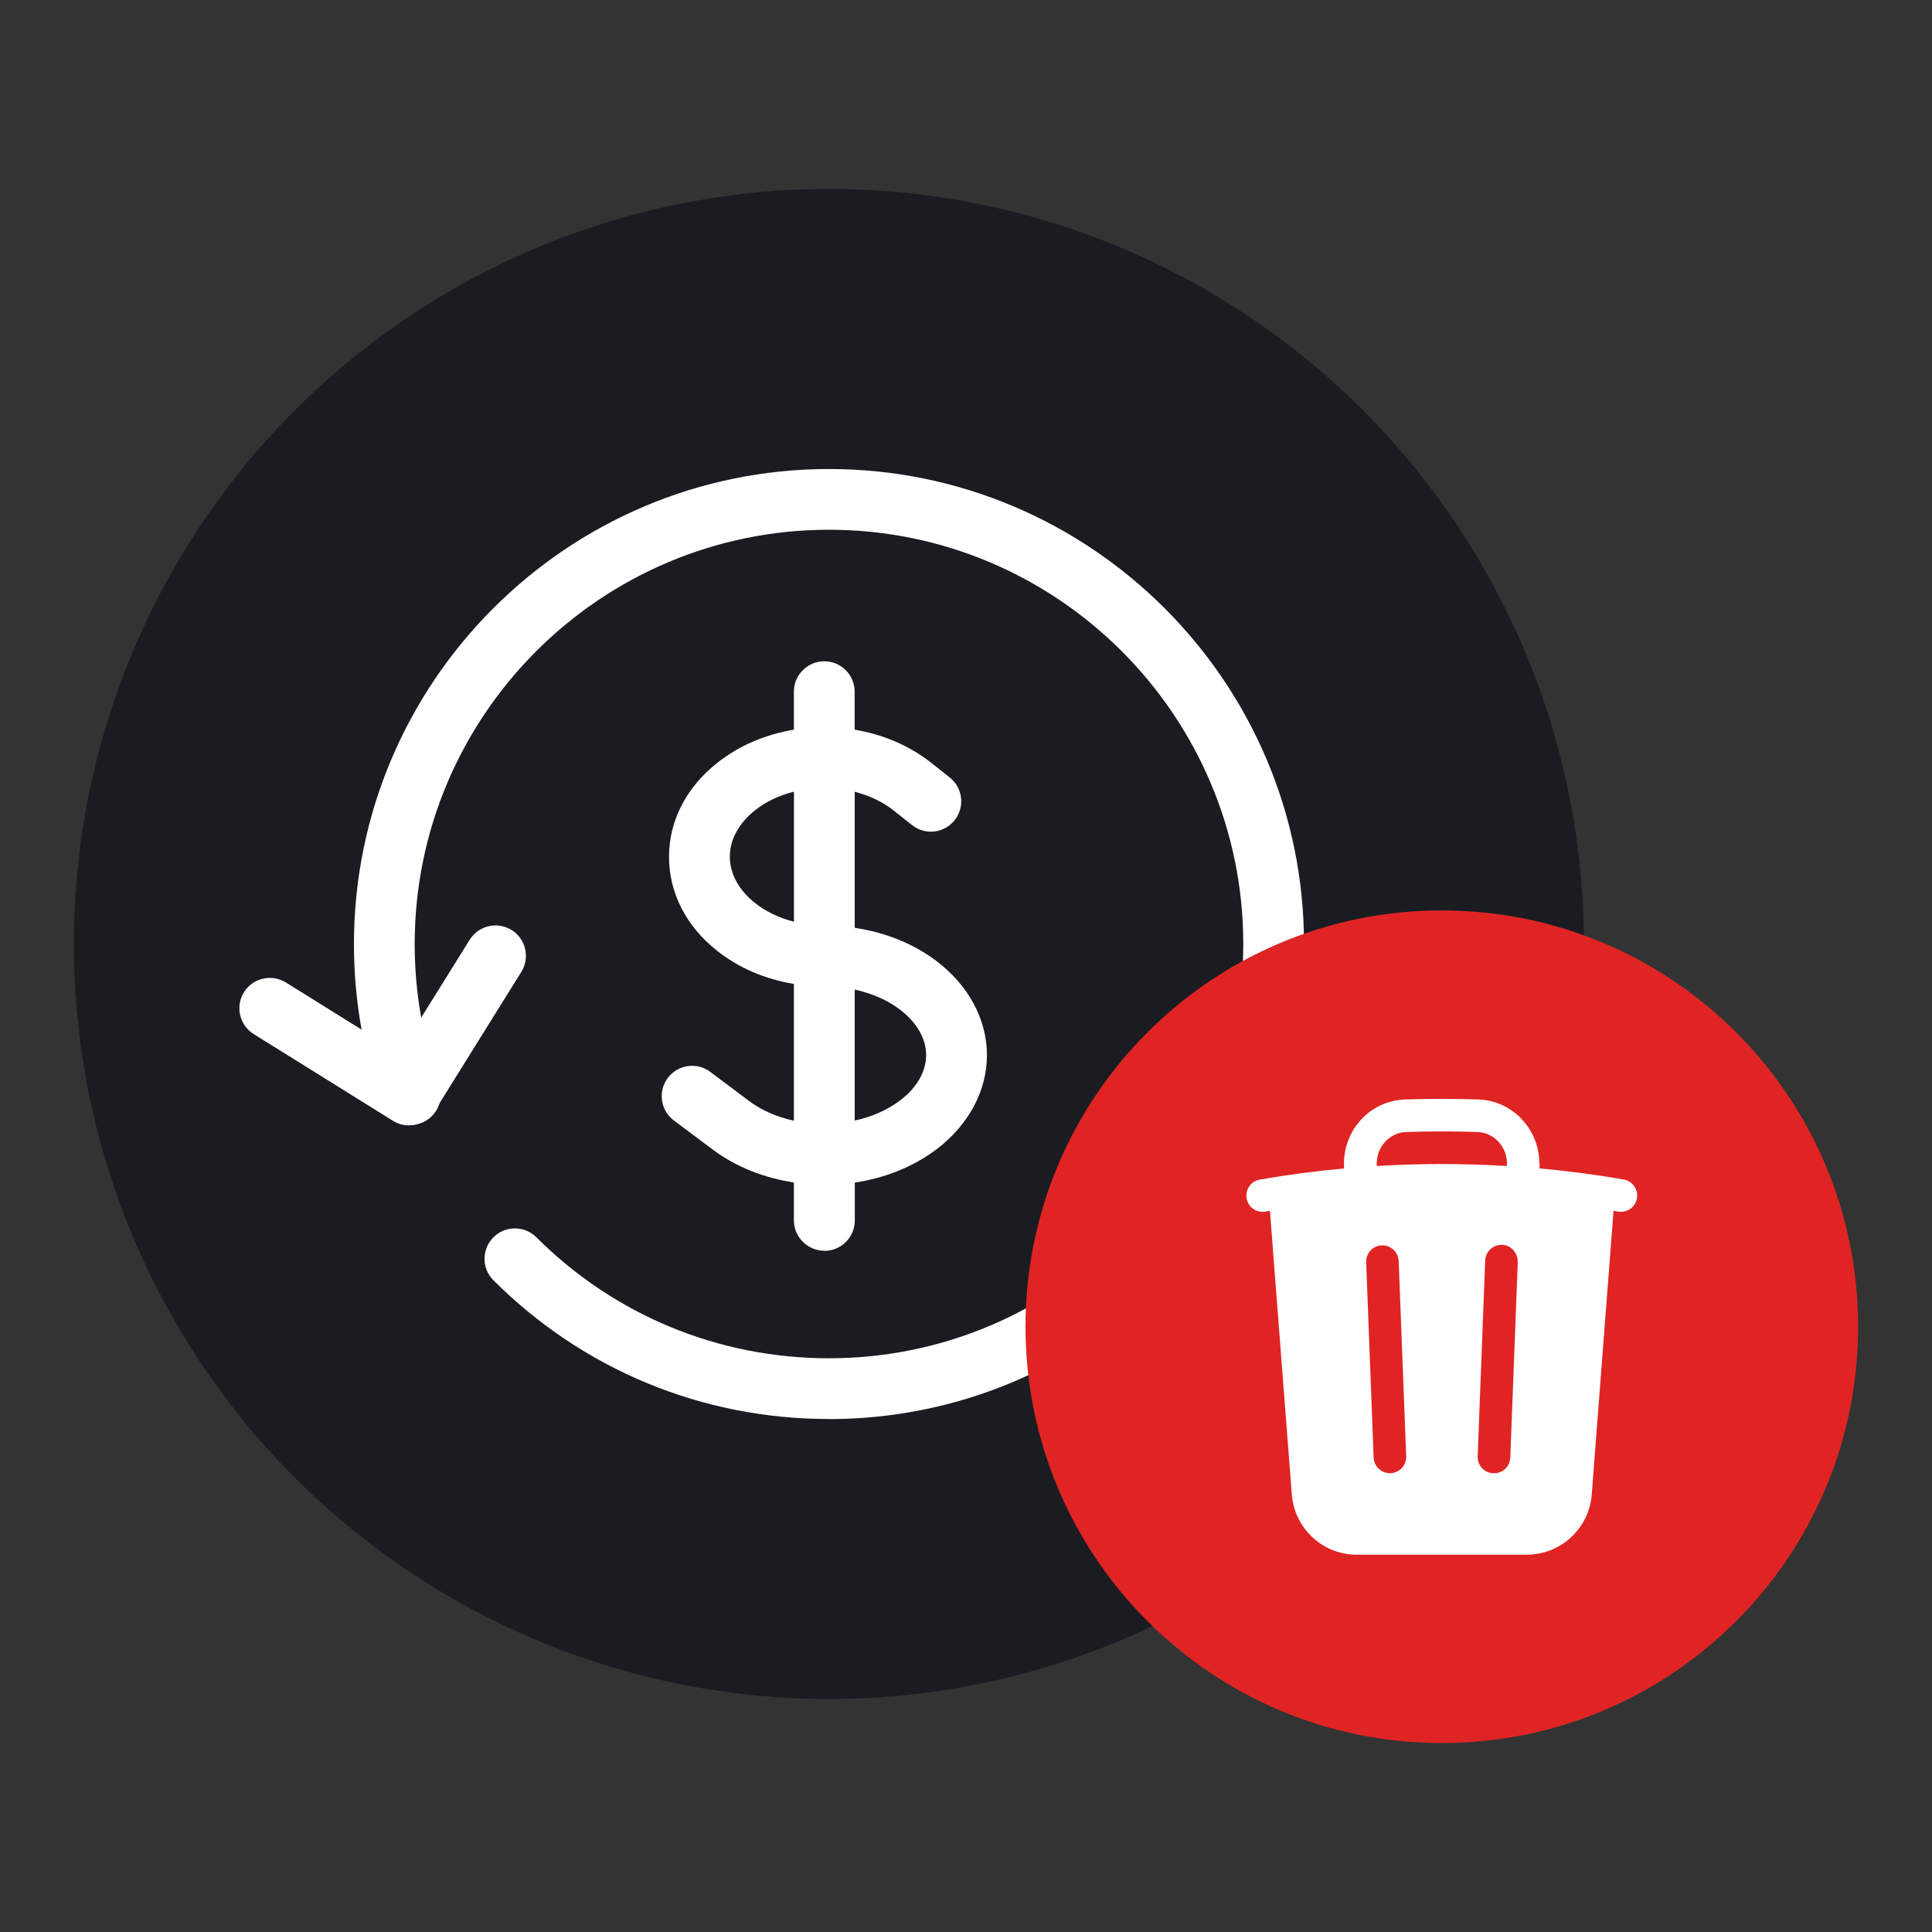
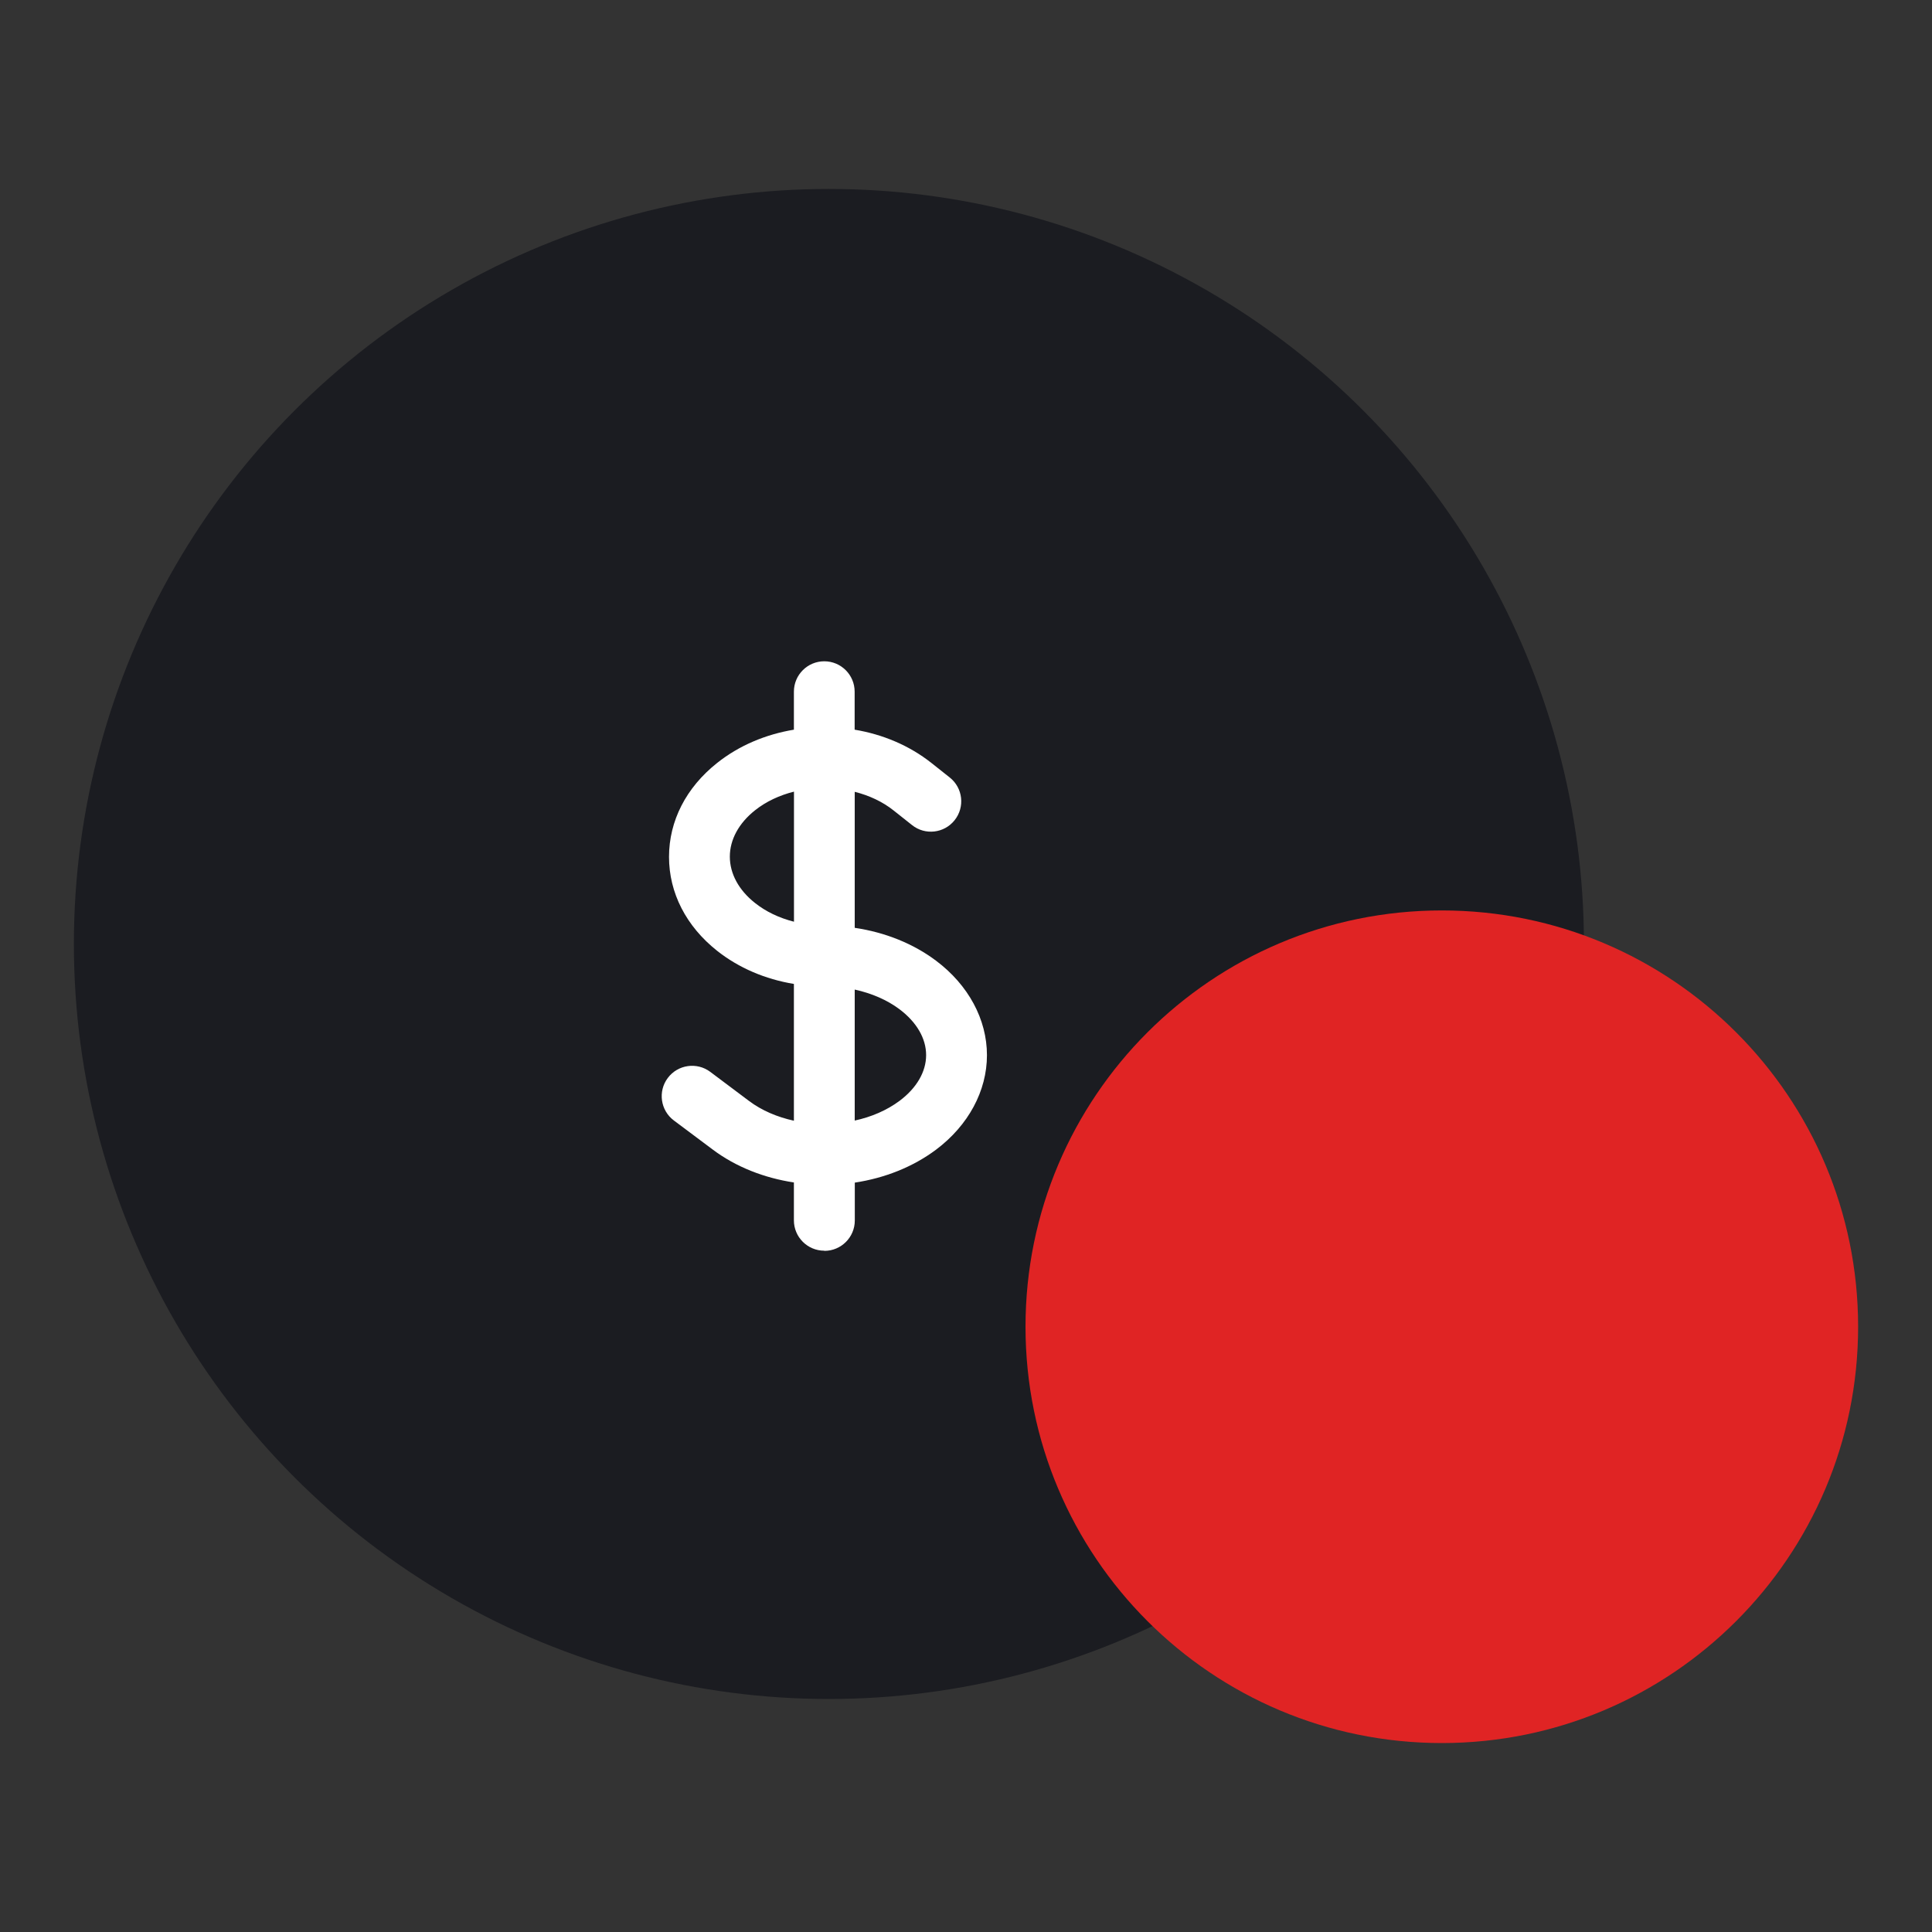
<svg xmlns="http://www.w3.org/2000/svg" id="Layer_1" data-name="Layer 1" viewBox="0 0 250 250">
  <rect x="0" y="0" width="250" height="250" fill="#333333" stroke="none" />
  <defs>
    <style>      .cls-1, .cls-2 {        fill: #fff;      }      .cls-2 {        fill-rule: evenodd;      }      .cls-3 {        fill: #e02424;      }      .cls-4 {        fill: #1b1c21;      }    </style>
  </defs>
  <circle class="cls-4" cx="107.26" cy="122.15" r="97.7" />
  <path class="cls-1" d="M106.66,161.84c-2.17,0-3.93-1.76-3.93-3.93v-4.9c-3.83-.58-7.5-2-10.52-4.27l-5.01-3.75c-1.74-1.3-2.09-3.77-.79-5.5,1.3-1.74,3.77-2.09,5.5-.79l5.01,3.76c1.65,1.24,3.66,2.09,5.81,2.56v-17.7c-3.72-.61-7.15-2.08-9.94-4.29-4.01-3.18-6.22-7.5-6.22-12.15s2.21-8.97,6.22-12.15c2.86-2.28,6.32-3.71,9.94-4.31v-4.92c0-2.17,1.76-3.93,3.93-3.93s3.93,1.76,3.93,3.93v4.92c3.62.6,7.07,2.04,9.94,4.31l2.37,1.88c1.7,1.35,1.98,3.82.63,5.52-1.35,1.7-3.82,1.99-5.52.63l-2.37-1.88c-1.44-1.15-3.18-1.95-5.04-2.42v17.6c3.94.58,7.59,2.05,10.53,4.26,4.18,3.14,6.58,7.59,6.58,12.22,0,4.62-2.4,9.08-6.58,12.22-3.03,2.27-6.69,3.69-10.52,4.27v4.9c0,2.17-1.76,3.93-3.93,3.93ZM110.6,128.04v16.96c2.14-.46,4.15-1.32,5.8-2.55,2.22-1.66,3.44-3.77,3.44-5.92s-1.22-4.26-3.44-5.93c-1.59-1.2-3.61-2.07-5.8-2.55ZM102.73,102.44c-1.86.47-3.6,1.27-5.04,2.42-2.09,1.66-3.25,3.79-3.25,5.99s1.15,4.33,3.25,5.99c1.42,1.13,3.15,1.95,5.05,2.43v-16.84Z" />
-   <path class="cls-1" d="M107.26,183.62c-16.39,0-31.81-6.37-43.41-17.95-1.54-1.53-1.54-4.02,0-5.56,1.53-1.54,4.02-1.54,5.56,0,10.12,10.09,23.56,15.65,37.86,15.65,29.56,0,53.61-24.05,53.61-53.6s-24.05-53.61-53.61-53.61-53.61,24.05-53.61,53.61c0,6.23,1.06,12.34,3.15,18.15.73,2.04-.33,4.29-2.37,5.03-2.04.74-4.3-.32-5.03-2.37-2.4-6.66-3.61-13.66-3.61-20.81,0-33.89,27.58-61.47,61.47-61.47s61.47,27.58,61.47,61.47-27.58,61.47-61.47,61.47Z" />
  <g>
    <path class="cls-3" d="M186.57,117.81h0c29.75,0,53.87,24.12,53.87,53.87h0c0,29.75-24.12,53.87-53.87,53.87h0c-29.75,0-53.87-24.12-53.87-53.87h0c0-29.75,24.12-53.87,53.87-53.87Z" />
-     <path class="cls-2" d="M199.22,150.55v.64c3.65.33,7.28.81,10.89,1.44.27.05.53.15.76.3.24.15.44.34.6.57.16.23.27.48.33.75.06.27.07.55.02.82-.05.27-.15.54-.3.77-.15.23-.34.43-.57.59-.23.16-.48.27-.75.33-.27.06-.55.07-.82.02l-.59-.1-2.82,36.71c-.16,2.12-1.12,4.09-2.68,5.54-1.56,1.44-3.6,2.25-5.73,2.25h-22c-2.12,0-4.17-.8-5.72-2.25-1.56-1.44-2.51-3.42-2.68-5.54l-2.83-36.71-.59.1c-.27.05-.55.04-.82-.02-.27-.06-.52-.17-.75-.33-.46-.32-.76-.81-.86-1.36-.09-.55.03-1.12.35-1.57.32-.46.81-.77,1.36-.86,3.61-.63,7.24-1.11,10.89-1.44v-.64c0-4.39,3.41-8.14,7.91-8.29,3.15-.1,6.31-.1,9.46,0,4.5.15,7.91,3.9,7.91,8.29ZM181.98,146.48c3.06-.1,6.13-.1,9.19,0,2.11.07,3.83,1.85,3.83,4.08v.32c-5.61-.34-11.24-.34-16.85,0v-.32c0-2.23,1.71-4.01,3.83-4.08ZM180.98,163.17c-.01-.27-.08-.55-.19-.8-.12-.25-.28-.48-.48-.66-.21-.19-.44-.34-.7-.43-.26-.1-.54-.14-.81-.13-.27.01-.55.07-.8.19-.25.11-.48.28-.66.48-.19.2-.34.44-.43.7-.1.26-.14.54-.13.81l.97,25.28c.02.56.26,1.08.67,1.46.2.19.44.33.7.43.26.09.54.14.81.13.28-.01.55-.08.8-.19.25-.11.48-.28.67-.48.19-.21.33-.44.43-.7.1-.26.14-.54.13-.81l-.97-25.28ZM196.38,163.34c.02-.28-.02-.56-.11-.83s-.24-.51-.42-.73-.42-.38-.67-.5c-.25-.12-.53-.19-.81-.2-.29-.01-.57.04-.83.14-.26.1-.5.25-.71.45-.21.2-.37.43-.48.69-.11.26-.17.54-.17.82l-.97,25.28c-.02.56.18,1.1.56,1.51.38.41.91.65,1.47.67.56.02,1.11-.18,1.52-.56.41-.38.65-.91.67-1.46l.97-25.28Z" />
  </g>
-   <path class="cls-1" d="M52.9,145.62c-.71,0-1.43-.19-2.07-.6l-18-11.21c-1.84-1.15-2.41-3.57-1.26-5.42,1.15-1.84,3.57-2.4,5.42-1.26l14.66,9.13,9.13-14.66c1.15-1.84,3.57-2.4,5.42-1.26,1.84,1.15,2.41,3.57,1.26,5.42l-11.21,18c-.74,1.19-2.03,1.85-3.34,1.85Z" />
</svg>